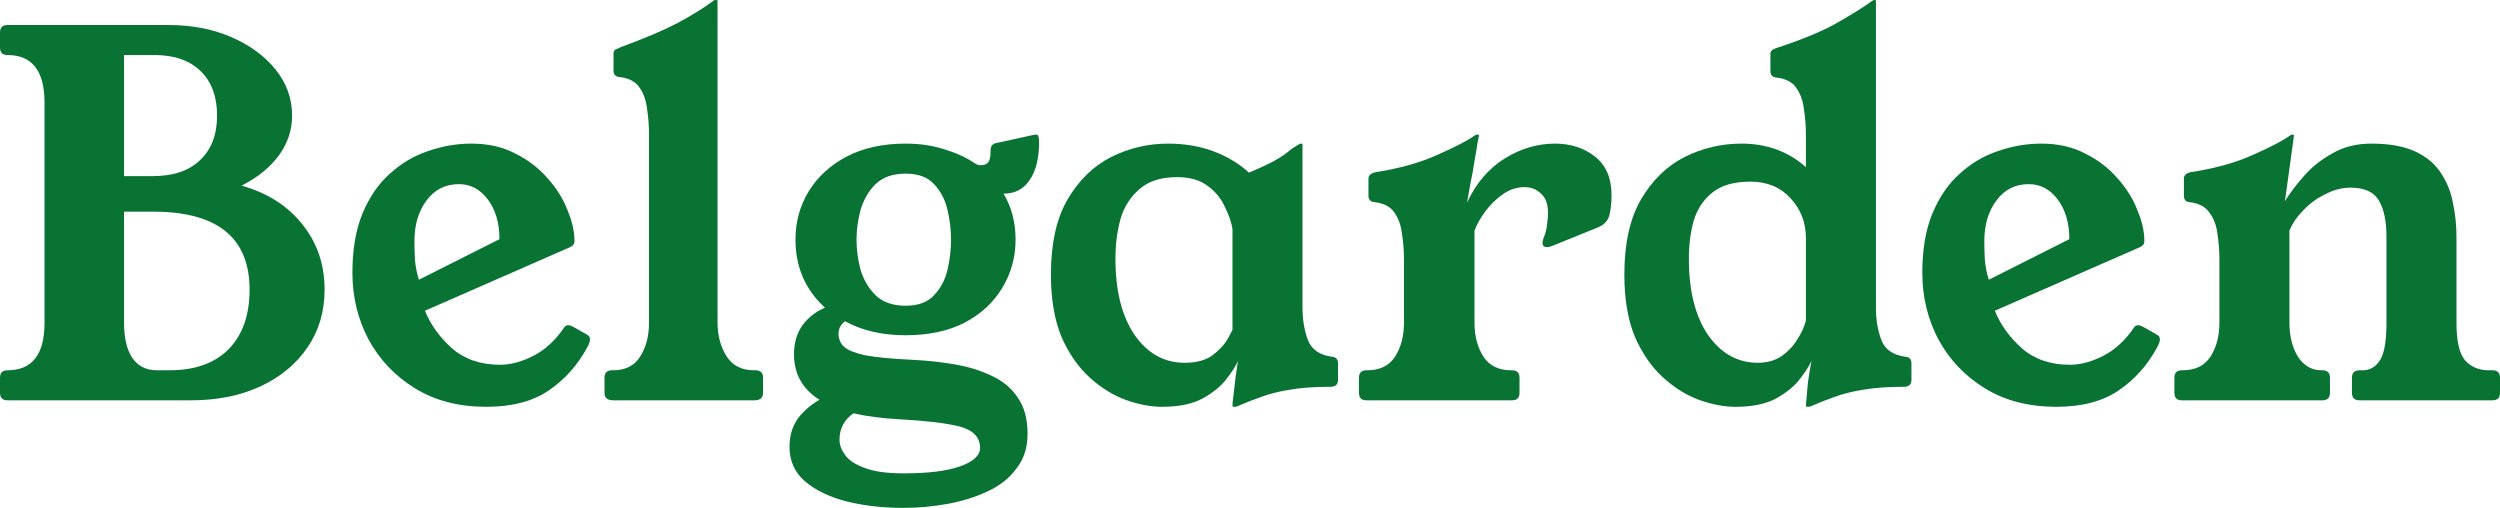
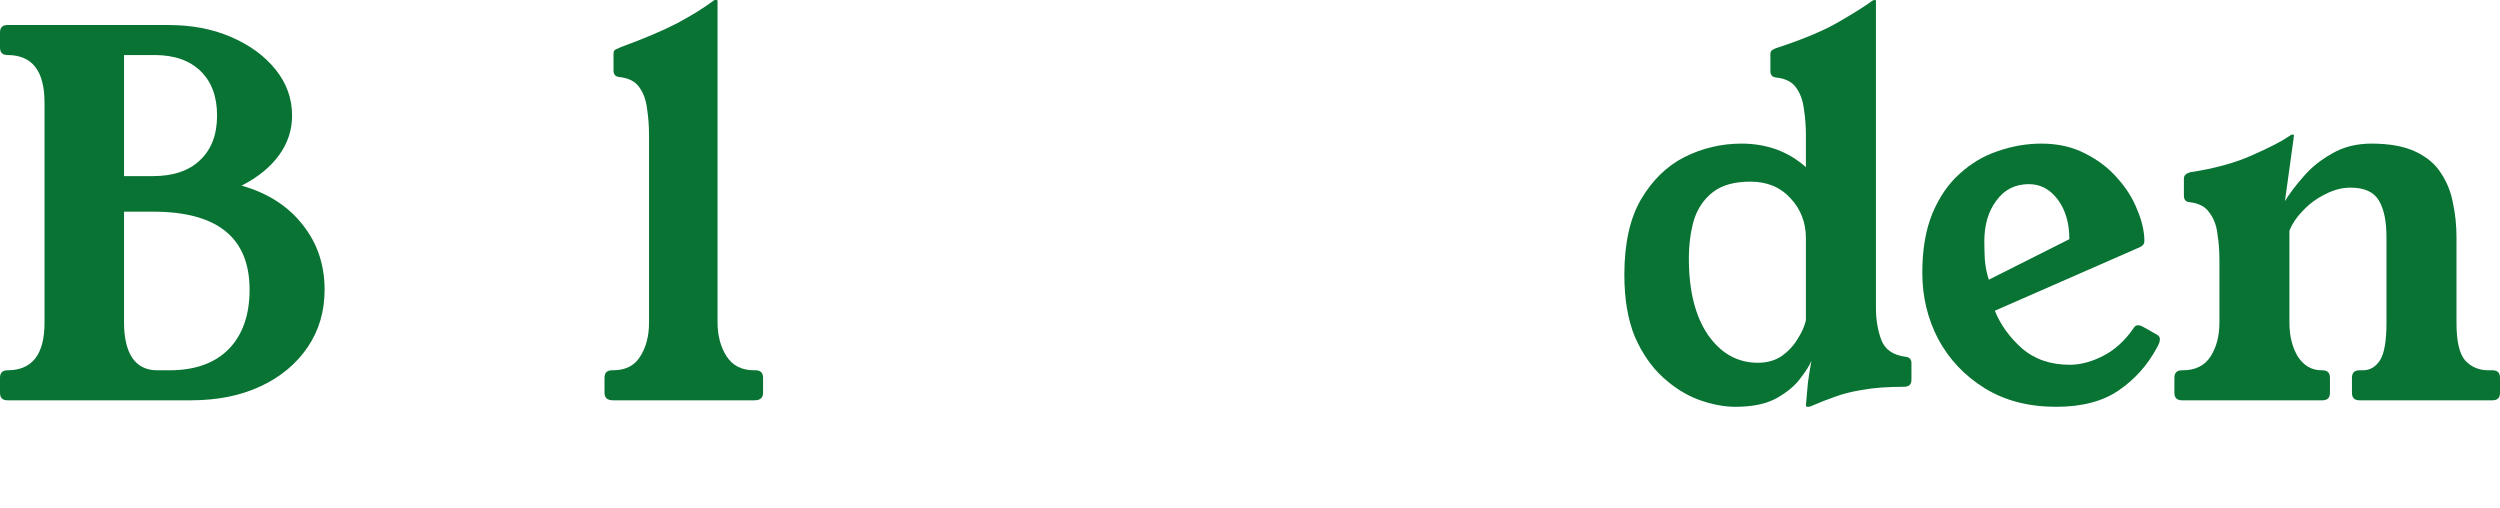
<svg xmlns="http://www.w3.org/2000/svg" width="1142" height="232" viewBox="0 0 1142 232" fill="none">
  <path d="M76.996 11.429C87.658 11.429 97.178 13.257 105.555 16.914C114.085 20.571 120.863 25.524 125.889 31.771C130.916 38.019 133.429 45.029 133.429 52.8C133.429 59.352 131.449 65.371 127.489 70.857C123.528 76.343 117.817 80.99 110.353 84.8C122.234 88.152 131.525 94.095 138.227 102.629C144.929 111.01 148.28 120.914 148.28 132.343C148.28 142.248 145.69 151.01 140.512 158.629C135.333 166.248 128.174 172.19 119.035 176.457C109.896 180.724 99.31 182.857 87.277 182.857H3.427C1.142 182.857 0 181.714 0 179.429V172.571C0 170.286 1.142 169.143 3.427 169.143C14.698 169.143 20.334 161.905 20.334 147.429V46.857C20.334 32.381 14.698 25.143 3.427 25.143C1.142 25.143 0 24 0 21.714V14.857C0 12.571 1.142 11.429 3.427 11.429H76.996ZM69.685 80.457C79.128 80.457 86.363 78.019 91.39 73.143C96.568 68.267 99.158 61.486 99.158 52.8C99.158 44.114 96.645 37.333 91.618 32.457C86.592 27.581 79.585 25.143 70.599 25.143H56.662V80.457H69.685ZM77.453 169.143C89.029 169.143 98.016 165.943 104.413 159.543C110.81 152.99 114.009 143.924 114.009 132.343C114.009 108.571 99.31 96.686 69.913 96.686H56.662V147.429C56.662 154.438 57.956 159.848 60.546 163.657C63.135 167.314 66.867 169.143 71.741 169.143H77.453Z" fill="#087332" />
-   <path d="M194.113 141.943C196.703 148.343 200.815 154.057 206.451 159.086C212.239 164.114 219.55 166.629 228.385 166.629C233.259 166.629 238.361 165.257 243.692 162.514C249.023 159.771 253.669 155.505 257.629 149.714C258.086 148.952 258.695 148.571 259.457 148.571C260.219 148.571 260.98 148.8 261.742 149.257C262.656 149.714 264.94 151.01 268.596 153.143C269.205 153.6 269.51 154.21 269.51 154.971C269.51 156.038 269.053 157.333 268.139 158.857C263.874 166.781 258.086 173.257 250.775 178.286C243.464 183.314 233.944 185.829 222.216 185.829C209.574 185.829 198.683 183.01 189.544 177.371C180.405 171.733 173.322 164.267 168.296 154.971C163.422 145.676 160.985 135.543 160.985 124.571C160.985 114.057 162.508 105.067 165.554 97.6C168.753 89.981 172.941 83.886 178.12 79.314C183.299 74.591 189.087 71.162 195.484 69.029C202.034 66.743 208.66 65.6 215.362 65.6C222.977 65.6 229.679 67.124 235.467 70.171C241.255 73.067 246.129 76.8 250.09 81.371C254.202 85.943 257.249 90.819 259.229 96C261.361 101.029 262.427 105.752 262.427 110.171C262.427 111.39 261.742 112.305 260.371 112.914L194.113 141.943ZM228.156 109.257C228.156 101.943 226.404 95.924 222.901 91.2C219.398 86.476 214.981 84.114 209.65 84.114C203.405 84.114 198.454 86.629 194.799 91.657C191.143 96.533 189.315 102.705 189.315 110.171C189.315 112.457 189.392 115.276 189.544 118.629C189.849 121.981 190.458 125.029 191.372 127.771L228.156 109.257Z" fill="#087332" />
  <path d="M345.141 169.143C347.425 169.143 348.568 170.286 348.568 172.571V179.429C348.568 181.714 347.273 182.857 344.684 182.857H280.026C277.436 182.857 276.141 181.714 276.141 179.429V172.571C276.141 170.286 277.284 169.143 279.569 169.143H280.026C285.661 169.143 289.774 167.086 292.363 162.971C295.105 158.705 296.476 153.524 296.476 147.429V61.714C296.476 57.448 296.171 53.41 295.562 49.6C295.105 45.791 293.962 42.59 292.135 40C290.307 37.257 287.261 35.657 282.996 35.2C281.168 35.048 280.254 34.057 280.254 32.229V24.457C280.254 23.543 280.559 22.933 281.168 22.629C281.777 22.324 282.615 21.943 283.681 21.486C294.496 17.524 303.101 13.867 309.499 10.514C316.048 7.01 321.456 3.657 325.72 0.457C326.025 0.152 326.33 0 326.634 0H327.32C327.624 0 327.777 0.152 327.777 0.457V147.2C327.777 153.295 329.147 158.476 331.889 162.743C334.631 167.01 338.82 169.143 344.455 169.143H345.141Z" fill="#087332" />
-   <path d="M471.678 61.714C472.287 61.562 472.896 61.486 473.505 61.486C474.267 61.486 474.648 62.629 474.648 64.914C474.648 72.381 473.201 78.171 470.307 82.286C467.565 86.4 463.605 88.457 458.426 88.457C462.082 94.552 463.909 101.562 463.909 109.486C463.909 117.562 461.853 124.952 457.741 131.657C453.78 138.21 448.069 143.467 440.605 147.429C433.142 151.238 424.155 153.143 413.645 153.143C402.983 153.143 393.768 151.01 386 146.743C384.02 148.267 383.03 150.171 383.03 152.457C383.03 154.743 383.867 156.724 385.543 158.4C387.218 159.924 390.417 161.219 395.139 162.286C400.013 163.2 407.096 163.886 416.387 164.343C423.089 164.648 429.562 165.333 435.807 166.4C442.204 167.467 447.916 169.219 452.943 171.657C457.969 173.943 461.929 177.219 464.823 181.486C467.87 185.752 469.393 191.314 469.393 198.171C469.393 204.419 467.717 209.676 464.366 213.943C461.168 218.362 456.751 221.867 451.115 224.457C445.632 227.048 439.539 228.952 432.837 230.171C426.135 231.39 419.357 232 412.503 232C403.211 232 394.606 231.01 386.685 229.029C378.917 227.048 372.596 224 367.722 219.886C363 215.771 360.639 210.514 360.639 204.114C360.639 199.086 361.934 194.743 364.523 191.086C367.265 187.581 370.54 184.762 374.348 182.629C366.579 177.752 362.695 170.819 362.695 161.829C362.695 156.648 363.99 152.229 366.579 148.571C369.321 144.914 372.748 142.248 376.861 140.571C367.874 132.343 363.381 121.981 363.381 109.486C363.381 101.41 365.361 94.095 369.321 87.543C373.434 80.838 379.222 75.505 386.685 71.543C394.301 67.581 403.288 65.6 413.645 65.6C420.042 65.6 425.83 66.438 431.009 68.114C436.34 69.638 441.062 71.771 445.175 74.514C445.936 74.971 446.545 75.276 447.002 75.429C447.612 75.429 448.069 75.429 448.373 75.429C449.592 75.429 450.582 75.048 451.343 74.286C452.105 73.371 452.486 71.771 452.486 69.486V68.8C452.486 66.819 453.323 65.676 454.999 65.371L471.678 61.714ZM413.645 79.314C407.857 79.314 403.288 80.914 399.937 84.114C396.738 87.314 394.453 91.276 393.082 96C391.864 100.571 391.255 105.067 391.255 109.486C391.255 113.905 391.864 118.476 393.082 123.2C394.453 127.771 396.738 131.657 399.937 134.857C403.288 138.057 407.857 139.657 413.645 139.657C419.433 139.657 423.774 138.057 426.668 134.857C429.715 131.657 431.771 127.771 432.837 123.2C433.903 118.476 434.436 113.905 434.436 109.486C434.436 105.067 433.903 100.571 432.837 96C431.771 91.276 429.715 87.314 426.668 84.114C423.774 80.914 419.433 79.314 413.645 79.314ZM412.731 216.229C424.003 216.229 432.608 215.162 438.549 213.029C444.641 210.895 447.688 208.076 447.688 204.571C447.688 199.695 444.489 196.419 438.092 194.743C431.695 193.219 422.708 192.152 411.132 191.543C402.907 191.086 395.824 190.171 389.884 188.8C385.619 191.695 383.487 195.733 383.487 200.914C383.487 203.2 384.324 205.486 386 207.771C387.675 210.21 390.645 212.19 394.91 213.714C399.175 215.39 405.115 216.229 412.731 216.229Z" fill="#087332" />
-   <path d="M594.984 140.571C594.984 146.057 595.822 151.01 597.497 155.429C599.173 159.695 602.828 162.21 608.464 162.971C610.292 163.124 611.206 164.114 611.206 165.943V173.486C611.206 175.619 610.063 176.686 607.779 176.686C600.315 176.686 594.07 177.143 589.044 178.057C584.17 178.819 579.905 179.886 576.249 181.257C572.746 182.476 569.243 183.848 565.739 185.371C565.13 185.676 564.597 185.829 564.14 185.829H563.455C563.15 185.829 562.998 185.524 562.998 184.914C562.998 184.305 563.15 182.857 563.455 180.571C563.759 178.133 564.064 175.467 564.369 172.571C564.826 169.524 565.206 166.933 565.511 164.8C564.749 166.781 563.074 169.448 560.484 172.8C558.047 176.152 554.392 179.2 549.518 181.943C544.796 184.533 538.551 185.829 530.783 185.829C525.604 185.829 520.044 184.762 514.104 182.629C508.316 180.495 502.833 177.067 497.654 172.343C492.475 167.619 488.21 161.448 484.859 153.829C481.661 146.057 480.062 136.61 480.062 125.486C480.062 111.314 482.575 99.886 487.601 91.2C492.78 82.362 499.406 75.886 507.478 71.771C515.704 67.657 524.385 65.6 533.524 65.6C540.988 65.6 547.842 66.743 554.087 69.029C560.332 71.314 565.815 74.591 570.537 78.857C574.497 77.181 577.848 75.657 580.59 74.286C583.484 72.762 585.921 71.238 587.901 69.714C588.663 69.105 589.424 68.495 590.186 67.886C591.1 67.276 592.09 66.667 593.156 66.057C593.613 65.752 593.994 65.6 594.299 65.6H594.527C594.832 65.6 594.984 65.752 594.984 66.057V140.571ZM562.998 104.686C562.541 101.638 561.398 98.286 559.571 94.629C557.895 90.819 555.306 87.619 551.802 85.029C548.299 82.286 543.577 80.914 537.637 80.914C530.326 80.914 524.614 82.743 520.501 86.4C516.389 89.905 513.495 94.476 511.819 100.114C510.296 105.752 509.535 111.771 509.535 118.171C509.535 132.8 512.429 144.381 518.217 152.914C524.157 161.448 531.773 165.714 541.064 165.714C546.548 165.714 550.812 164.571 553.859 162.286C557.057 159.848 559.342 157.41 560.713 154.971C562.084 152.533 562.845 151.086 562.998 150.629V104.686Z" fill="#087332" />
-   <path d="M670.12 92.571C674.233 83.733 679.944 77.029 687.256 72.457C694.567 67.886 702.259 65.6 710.331 65.6C717.49 65.6 723.583 67.581 728.609 71.543C733.636 75.505 736.149 81.371 736.149 89.143C736.149 92.495 735.844 95.467 735.235 98.057C734.626 100.648 732.95 102.552 730.209 103.771L708.732 112.457C707.818 112.762 707.133 112.914 706.676 112.914C705.305 112.914 704.62 112.229 704.62 110.857C704.62 110.4 704.772 109.714 705.077 108.8C705.99 106.667 706.523 104.61 706.676 102.629C706.98 100.648 707.133 98.895 707.133 97.371C707.133 93.257 706.067 90.286 703.934 88.457C701.954 86.476 699.441 85.486 696.394 85.486C692.891 85.486 689.616 86.552 686.57 88.686C683.524 90.819 680.858 93.409 678.573 96.457C676.289 99.505 674.613 102.476 673.547 105.371V147.429C673.547 153.524 674.918 158.705 677.66 162.971C680.401 167.086 684.59 169.143 690.226 169.143H690.683C692.967 169.143 694.11 170.286 694.11 172.571V179.429C694.11 181.714 692.967 182.857 690.683 182.857H624.197C621.912 182.857 620.77 181.714 620.77 179.429V172.571C620.77 170.286 621.912 169.143 624.197 169.143H624.654C630.289 169.143 634.478 167.086 637.22 162.971C639.961 158.705 641.332 153.524 641.332 147.429V118.629C641.332 114.514 641.028 110.552 640.418 106.743C639.961 102.933 638.819 99.733 636.991 97.143C635.163 94.4 632.117 92.8 627.852 92.343C626.024 92.191 625.111 91.2 625.111 89.371V81.6C625.111 80.076 626.253 79.086 628.538 78.629C639.352 76.952 648.796 74.286 656.868 70.629C665.094 66.971 670.653 64.076 673.547 61.943C674.004 61.638 674.385 61.486 674.689 61.486H675.146C675.451 61.486 675.603 61.638 675.603 61.943C675.603 62.095 675.375 63.238 674.918 65.371C674.613 67.505 674.156 70.248 673.547 73.6C673.09 76.8 672.481 80.152 671.719 83.657C671.11 87.01 670.577 89.981 670.12 92.571Z" fill="#087332" />
  <path d="M856.926 140.571C856.926 146.057 857.764 151.01 859.439 155.429C861.115 159.695 864.771 162.21 870.406 162.971C872.234 163.124 873.148 164.114 873.148 165.943V173.486C873.148 175.619 872.006 176.686 869.721 176.686C862.257 176.686 856.012 177.143 850.986 178.057C846.112 178.819 841.847 179.886 838.191 181.257C834.688 182.476 831.185 183.848 827.682 185.371C827.072 185.676 826.539 185.829 826.082 185.829H825.625C825.168 185.829 824.94 185.6 824.94 185.143C825.244 181.638 825.549 178.21 825.854 174.857C826.311 171.505 826.844 168.152 827.453 164.8C826.691 166.781 825.016 169.448 822.427 172.8C819.99 176.152 816.334 179.2 811.46 181.943C806.738 184.533 800.493 185.829 792.725 185.829C787.546 185.829 781.987 184.762 776.046 182.629C770.258 180.495 764.775 177.067 759.596 172.343C754.417 167.619 750.153 161.448 746.802 153.829C743.603 146.057 742.004 136.61 742.004 125.486C742.004 111.314 744.517 99.886 749.543 91.2C754.722 82.362 761.348 75.886 769.421 71.771C777.646 67.657 786.328 65.6 795.467 65.6C807.043 65.6 816.867 69.181 824.94 76.343V61.714C824.94 57.6 824.635 53.638 824.026 49.829C823.569 46.019 822.427 42.819 820.599 40.229C818.771 37.486 815.725 35.886 811.46 35.429C809.632 35.276 808.718 34.286 808.718 32.457V24.686C808.718 23.771 809.023 23.162 809.632 22.857C810.241 22.4 811.079 22.019 812.145 21.714C824.178 17.752 833.546 13.79 840.248 9.829C847.102 5.867 852.052 2.743 855.098 0.457C855.555 0.152 855.936 0 856.241 0H856.469C856.774 0 856.926 0.152 856.926 0.457V140.571ZM824.94 108.8C824.94 101.638 822.579 95.543 817.857 90.514C813.288 85.486 807.195 82.971 799.579 82.971C792.268 82.971 786.556 84.571 782.444 87.771C778.331 90.971 775.437 95.238 773.762 100.571C772.238 105.905 771.477 111.771 771.477 118.171C771.477 132.8 774.371 144.381 780.159 152.914C786.099 161.448 793.715 165.714 803.006 165.714C807.119 165.714 810.698 164.724 813.745 162.743C816.791 160.61 819.228 158.019 821.056 154.971C823.036 151.924 824.331 149.029 824.94 146.286V108.8Z" fill="#087332" />
  <path d="M911.235 141.943C913.825 148.343 917.937 154.057 923.573 159.086C929.361 164.114 936.672 166.629 945.506 166.629C950.381 166.629 955.483 165.257 960.814 162.514C966.145 159.771 970.791 155.505 974.751 149.714C975.208 148.952 975.817 148.571 976.579 148.571C977.34 148.571 978.102 148.8 978.864 149.257C979.777 149.714 982.062 151.01 985.718 153.143C986.327 153.6 986.632 154.21 986.632 154.971C986.632 156.038 986.175 157.333 985.261 158.857C980.996 166.781 975.208 173.257 967.897 178.286C960.586 183.314 951.066 185.829 939.338 185.829C926.695 185.829 915.805 183.01 906.666 177.371C897.527 171.733 890.444 164.267 885.418 154.971C880.544 145.676 878.107 135.543 878.107 124.571C878.107 114.057 879.63 105.067 882.676 97.6C885.875 89.981 890.063 83.886 895.242 79.314C900.421 74.591 906.209 71.162 912.606 69.029C919.156 66.743 925.781 65.6 932.483 65.6C940.099 65.6 946.801 67.124 952.589 70.171C958.377 73.067 963.251 76.8 967.211 81.371C971.324 85.943 974.37 90.819 976.35 96C978.483 101.029 979.549 105.752 979.549 110.171C979.549 111.39 978.864 112.305 977.493 112.914L911.235 141.943ZM945.278 109.257C945.278 101.943 943.526 95.924 940.023 91.2C936.52 86.476 932.103 84.114 926.771 84.114C920.527 84.114 915.576 86.629 911.921 91.657C908.265 96.533 906.437 102.705 906.437 110.171C906.437 112.457 906.513 115.276 906.666 118.629C906.97 121.981 907.58 125.029 908.494 127.771L945.278 109.257Z" fill="#087332" />
  <path d="M1122.12 108.343V147.429C1122.12 155.81 1123.42 161.524 1126.01 164.571C1128.75 167.619 1132.33 169.143 1136.75 169.143H1138.57C1140.86 169.143 1142 170.286 1142 172.571V179.429C1142 181.714 1140.86 182.857 1138.57 182.857H1077.8C1075.51 182.857 1074.37 181.714 1074.37 179.429V172.571C1074.37 170.286 1075.51 169.143 1077.8 169.143H1079.4C1082.6 169.143 1085.19 167.619 1087.17 164.571C1089.15 161.524 1090.14 155.81 1090.14 147.429V108.343C1090.14 101.029 1088.99 95.467 1086.71 91.657C1084.42 87.695 1080.08 85.714 1073.69 85.714C1069.88 85.714 1066.07 86.705 1062.26 88.686C1058.45 90.514 1055.1 92.952 1052.21 96C1049.32 98.895 1047.18 102.019 1045.81 105.371V147.429C1045.81 153.524 1047.11 158.705 1049.7 162.971C1052.44 167.086 1056.02 169.143 1060.43 169.143H1060.89C1063.18 169.143 1064.32 170.286 1064.32 172.571V179.429C1064.32 181.714 1063.18 182.857 1060.89 182.857H996.69C994.406 182.857 993.263 181.714 993.263 179.429V172.571C993.263 170.286 994.406 169.143 996.69 169.143H997.147C1002.78 169.143 1006.97 167.086 1009.71 162.971C1012.46 158.705 1013.83 153.524 1013.83 147.429V118.629C1013.83 114.514 1013.52 110.552 1012.91 106.743C1012.46 102.933 1011.24 99.733 1009.26 97.143C1007.43 94.4 1004.38 92.8 1000.12 92.343C998.442 92.191 997.604 91.2 997.604 89.371V81.6C997.604 80.076 998.67 79.086 1000.8 78.629C1011.77 76.952 1021.14 74.362 1028.91 70.857C1036.83 67.352 1042.31 64.533 1045.36 62.4C1046.12 61.791 1046.73 61.486 1047.18 61.486H1047.41C1047.72 61.486 1047.87 61.638 1047.87 61.943C1047.87 62.248 1047.79 62.857 1047.64 63.771L1043.76 91.886C1045.89 88.381 1048.71 84.648 1052.21 80.686C1055.71 76.571 1060.05 73.067 1065.23 70.171C1070.41 67.124 1076.43 65.6 1083.28 65.6C1091.51 65.6 1098.21 66.819 1103.39 69.257C1108.57 71.695 1112.45 74.971 1115.04 79.086C1117.78 83.2 1119.61 87.771 1120.52 92.8C1121.59 97.829 1122.12 103.01 1122.12 108.343Z" fill="#087332" />
</svg>